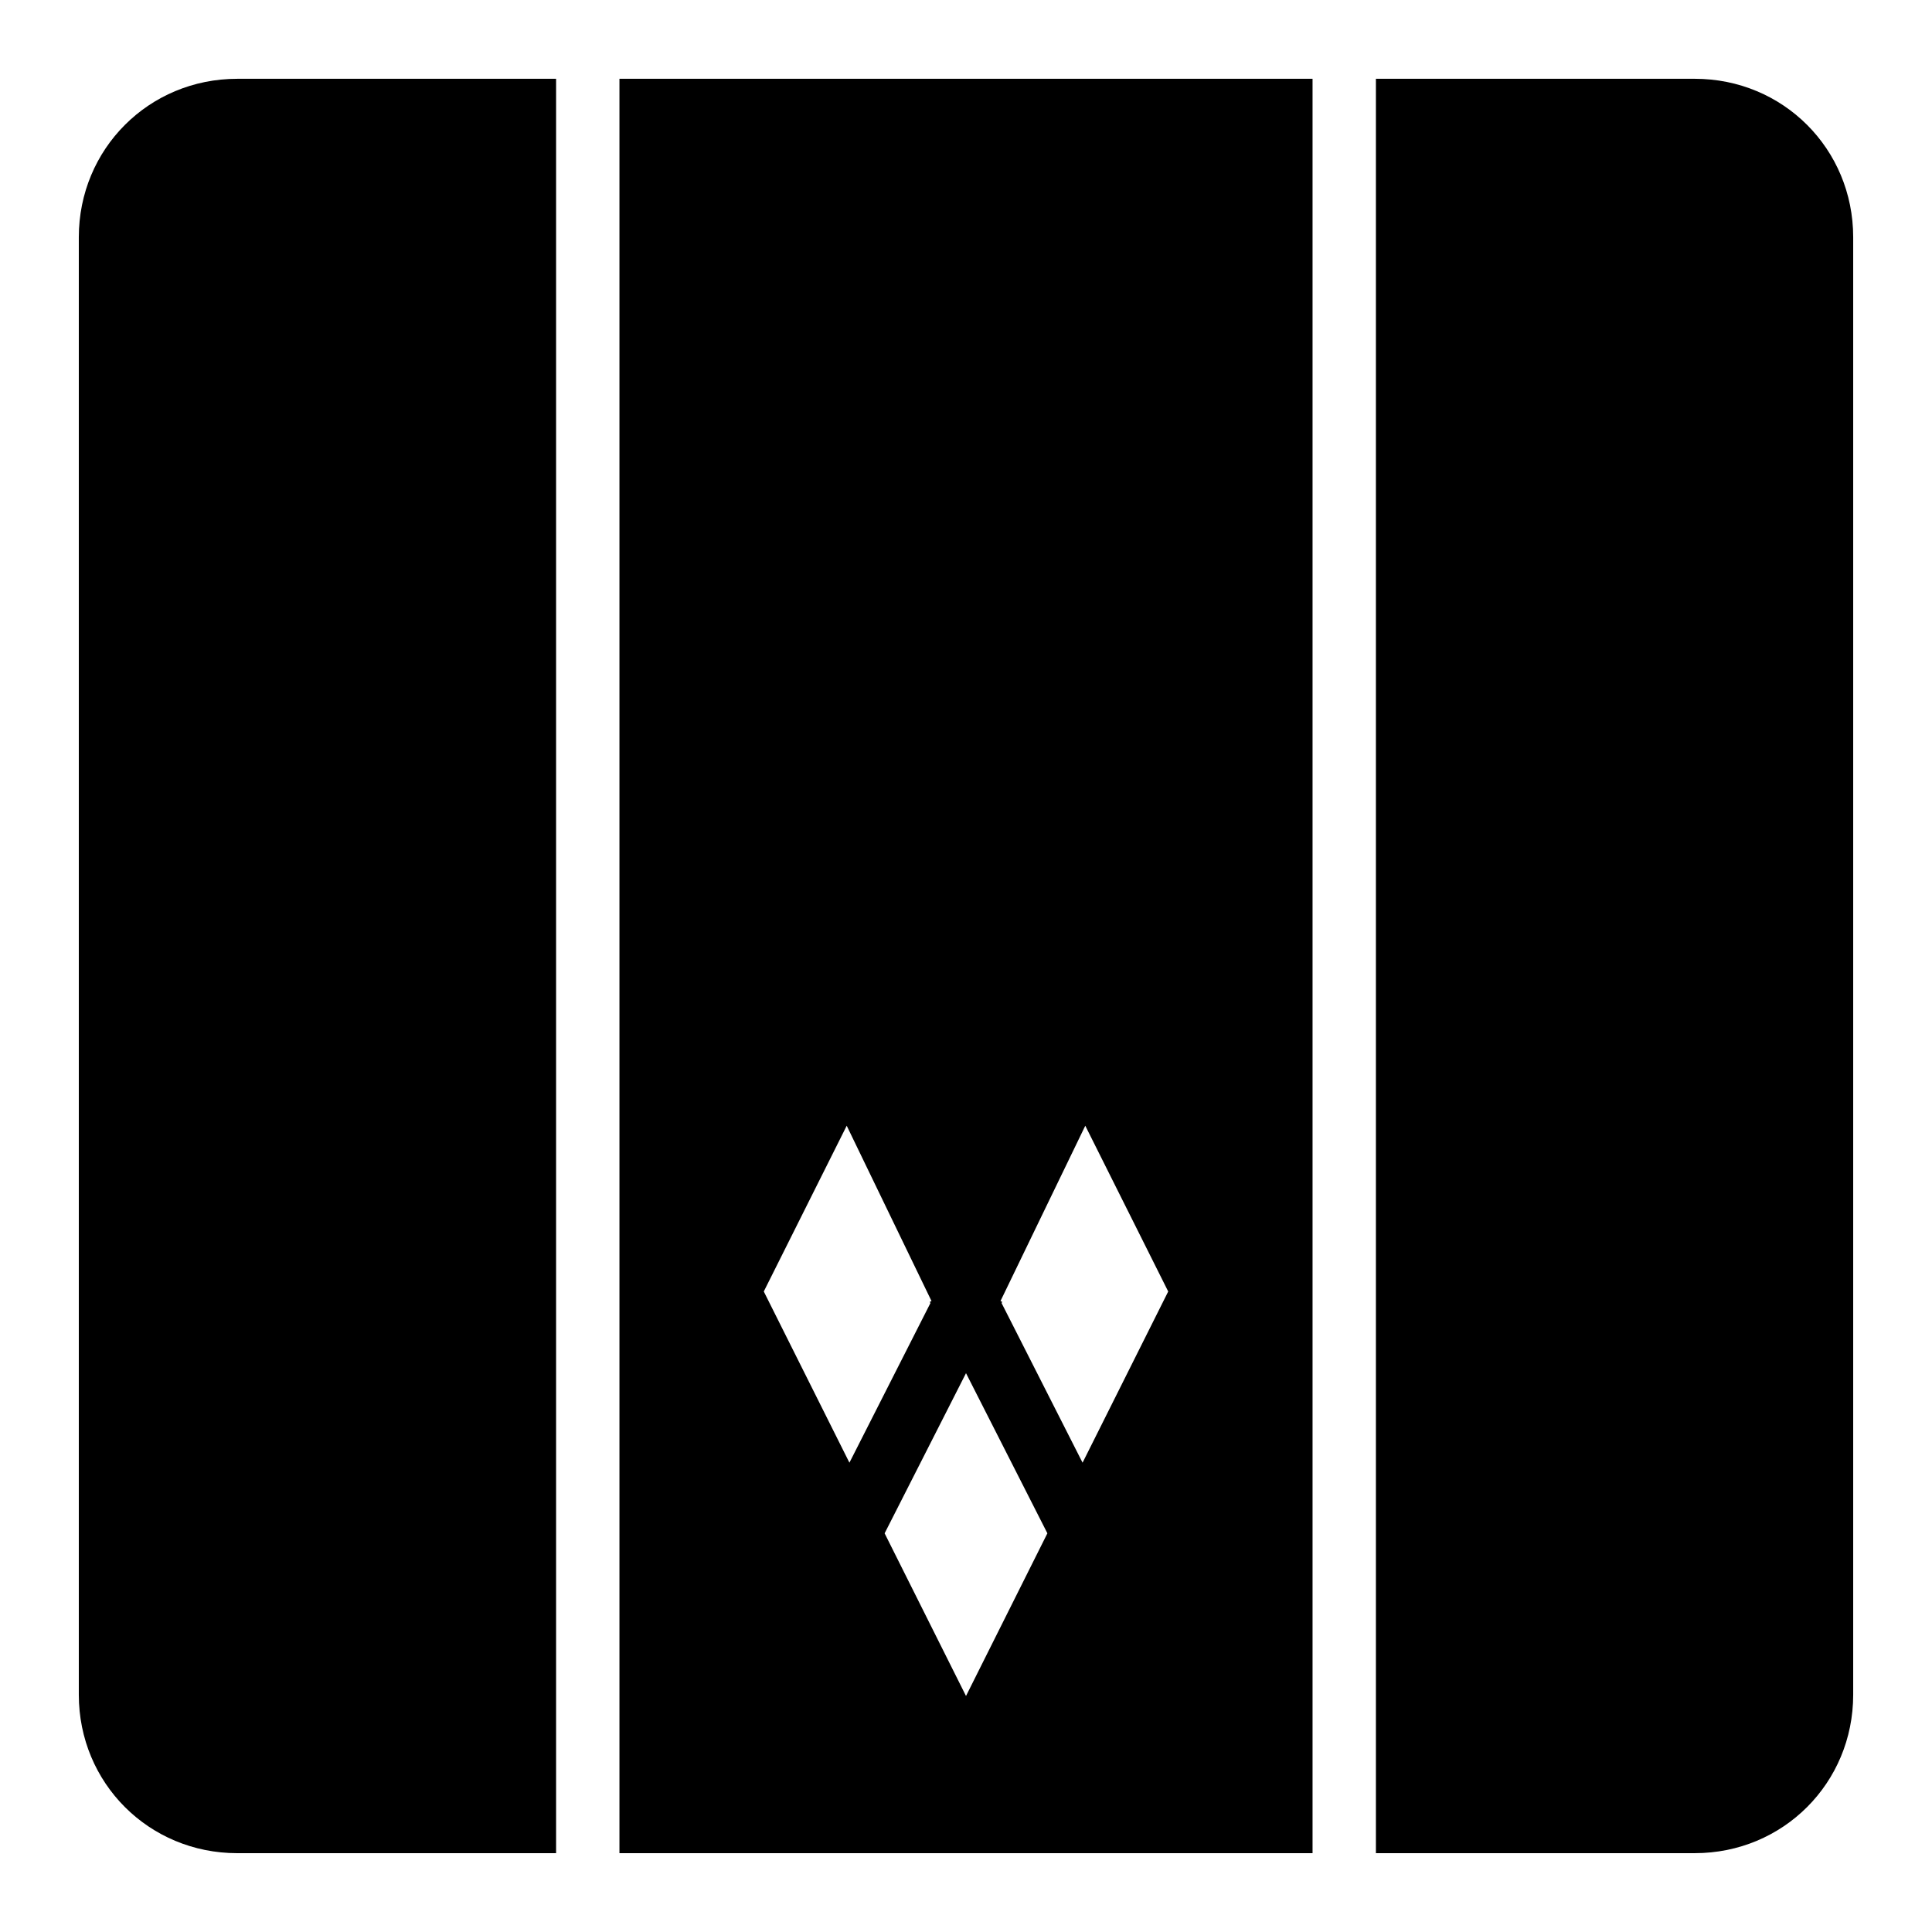
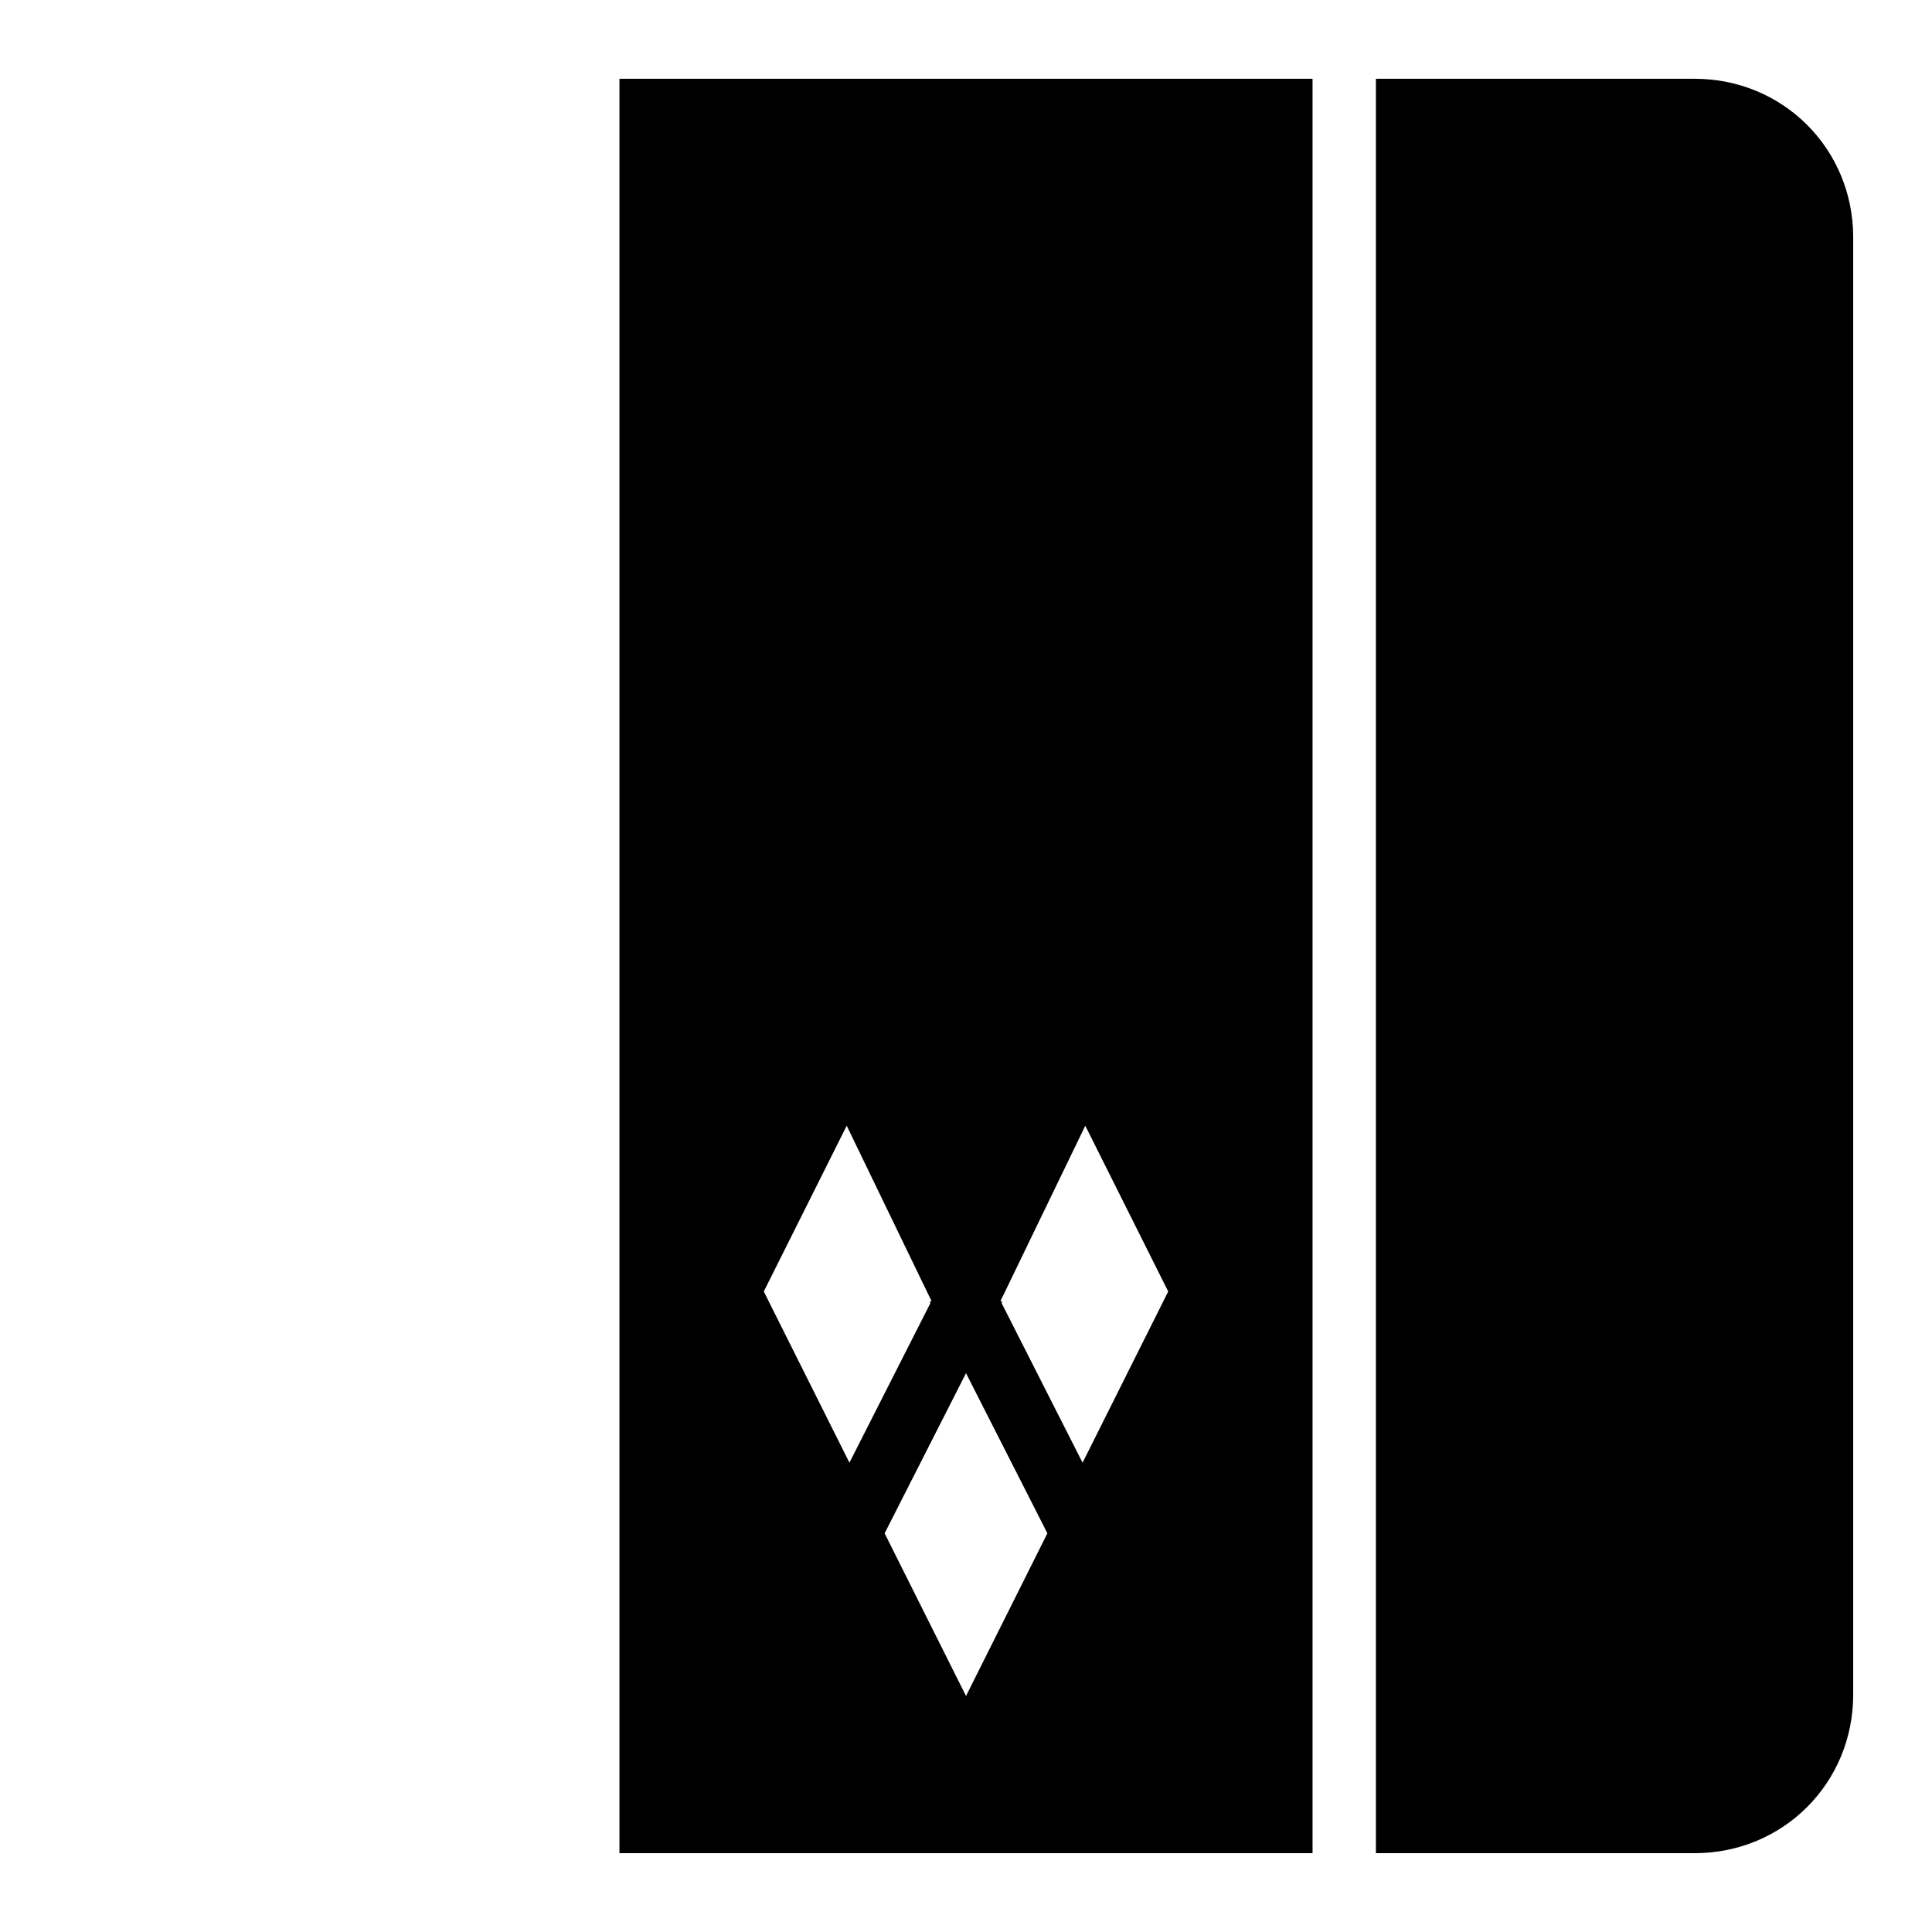
<svg xmlns="http://www.w3.org/2000/svg" fill="#000000" width="800px" height="800px" version="1.1" viewBox="144 144 512 512">
  <g fill-rule="evenodd">
    <path d="m308.16 164.88v470.23h183.68v-470.23zm60.227 277.45 22.469 46.453-0.449 0.227 0.164 0.324-21.465 42.293-22.695-45.367zm63.223 0 21.977 43.93-22.695 45.367-21.461-42.293 0.164-0.324-0.453-0.227zm-31.609 65.578 21.566 42.438-21.566 43.109-21.566-43.109z" />
-     <path d="m206.87 164.88h84.5v470.23h-84.5c-23.402 0-41.984-18.578-41.984-41.984v-386.26c0-23.402 18.578-41.984 41.984-41.984z" />
    <path d="m508.63 164.88h84.5c23.402 0 41.984 18.578 41.984 41.984v386.26c0 23.402-18.582 41.984-41.984 41.984h-84.5z" />
  </g>
</svg>